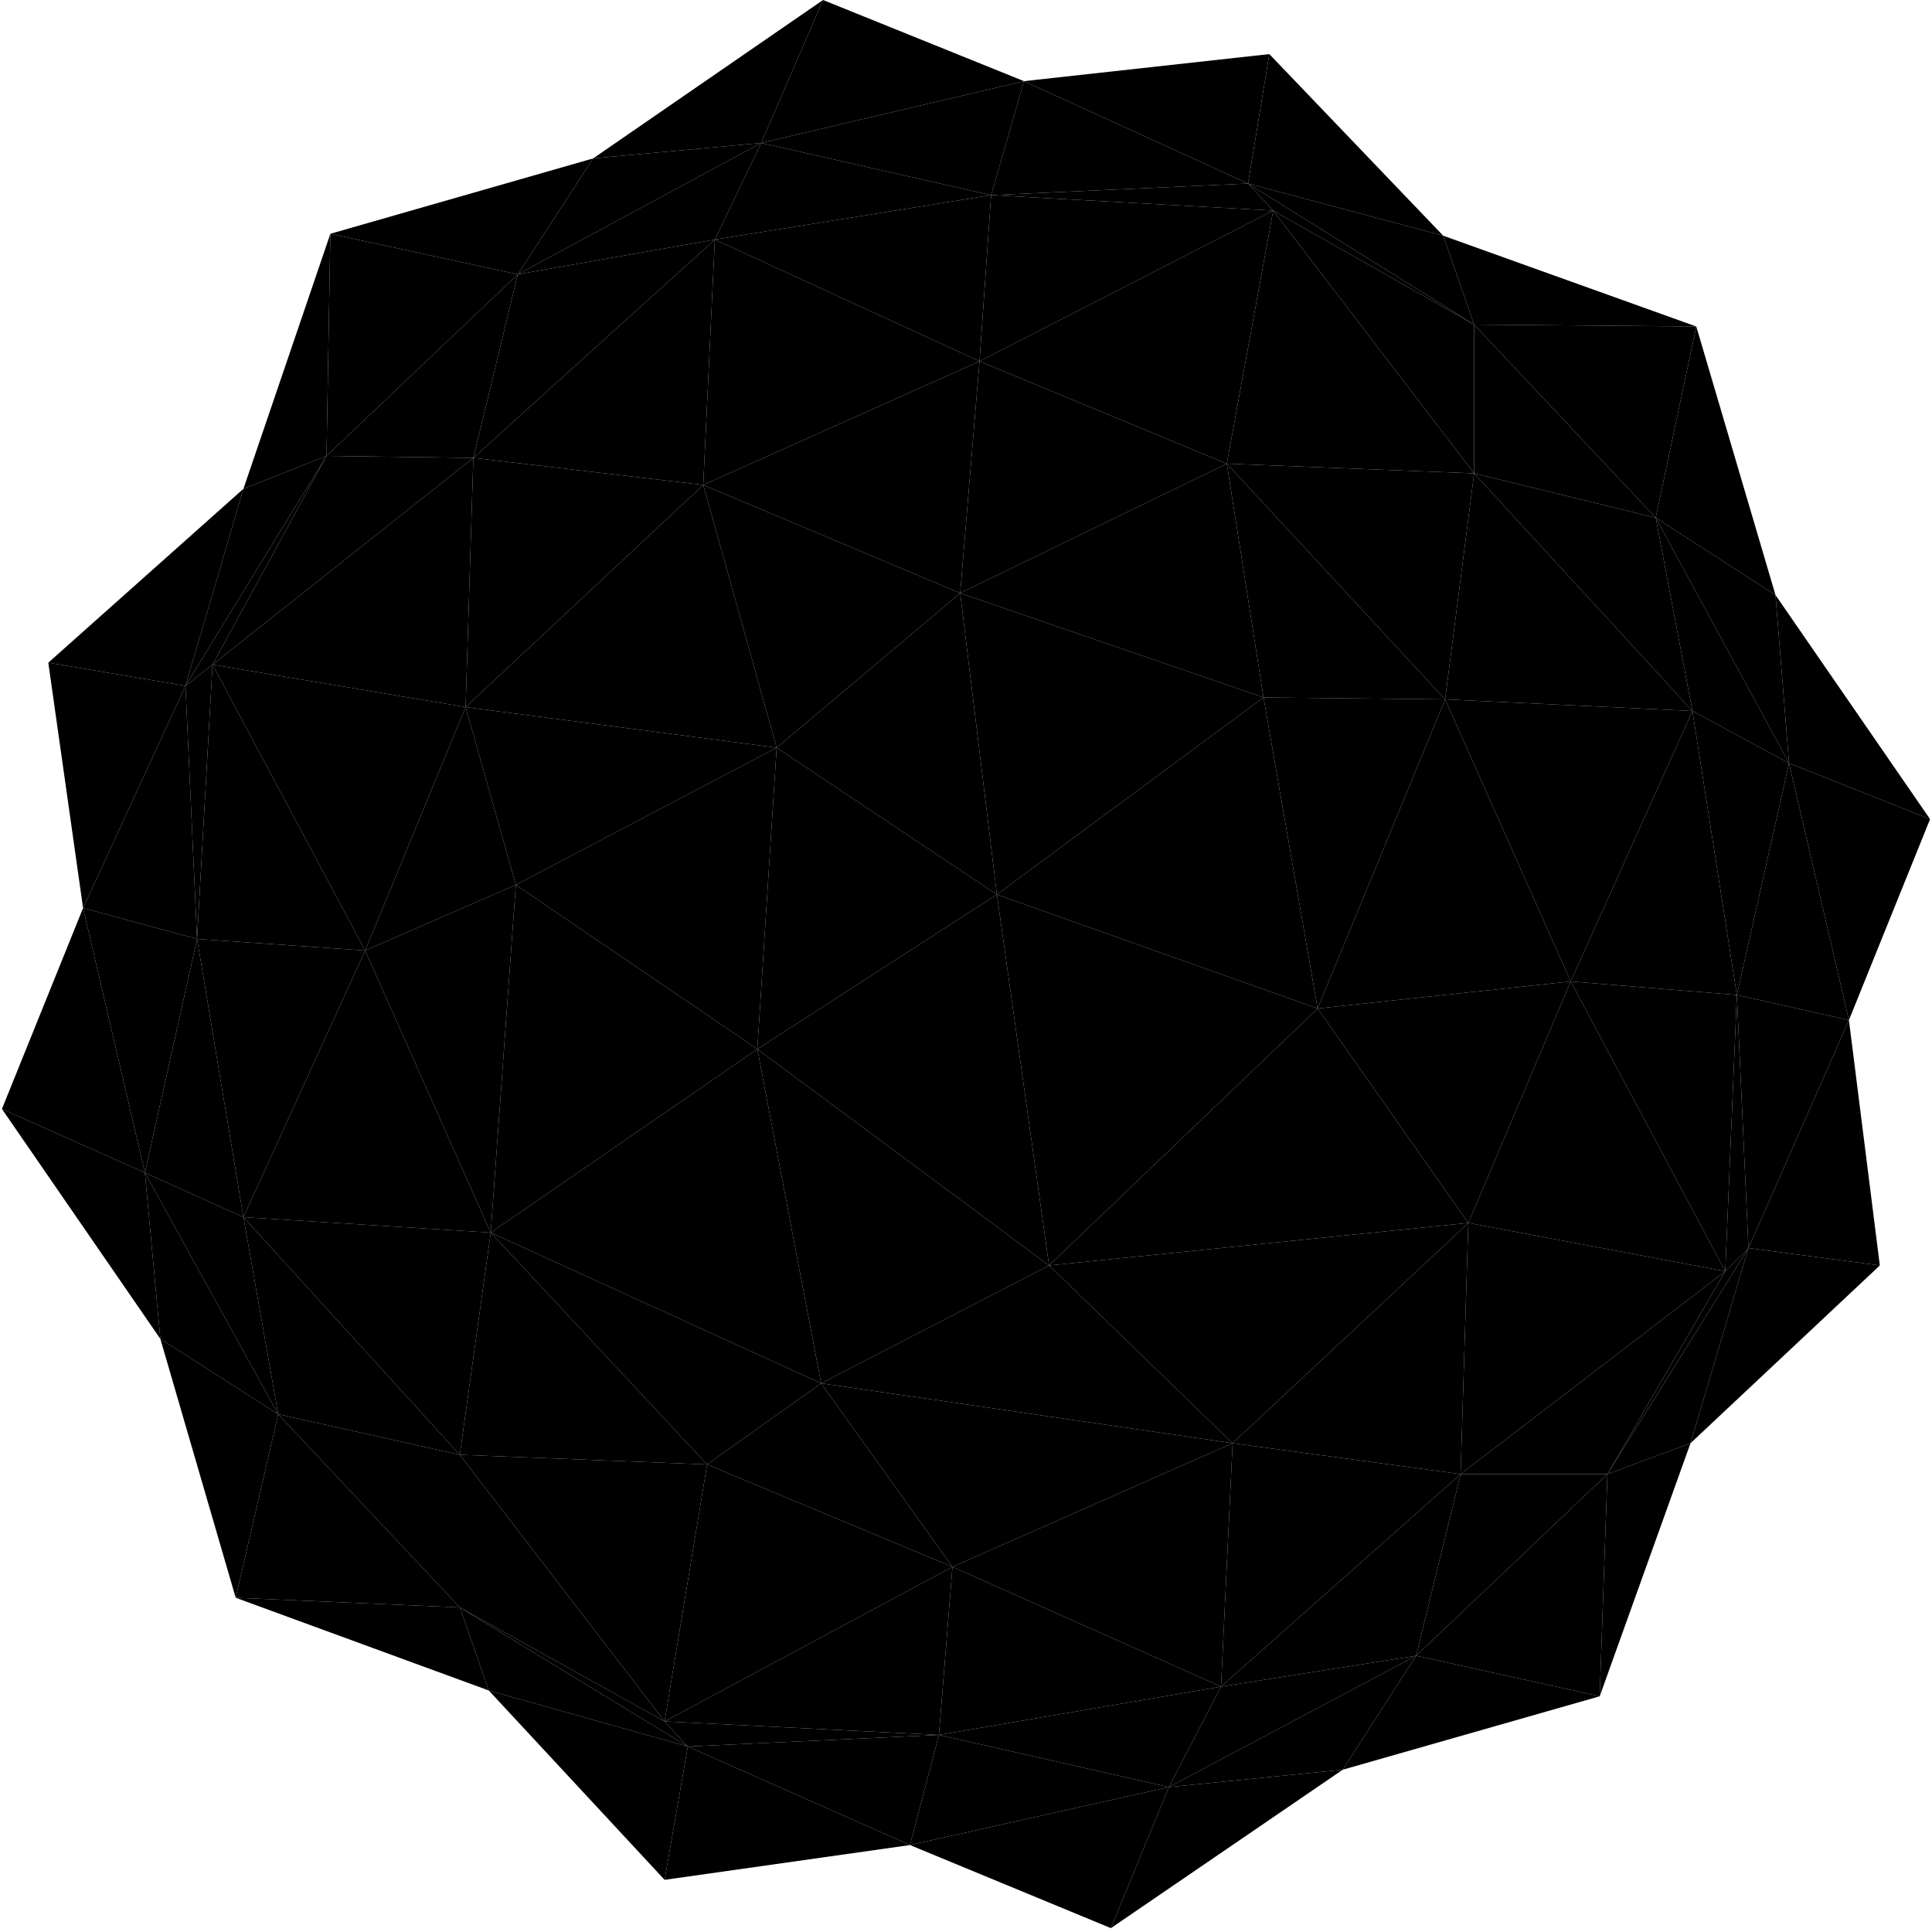
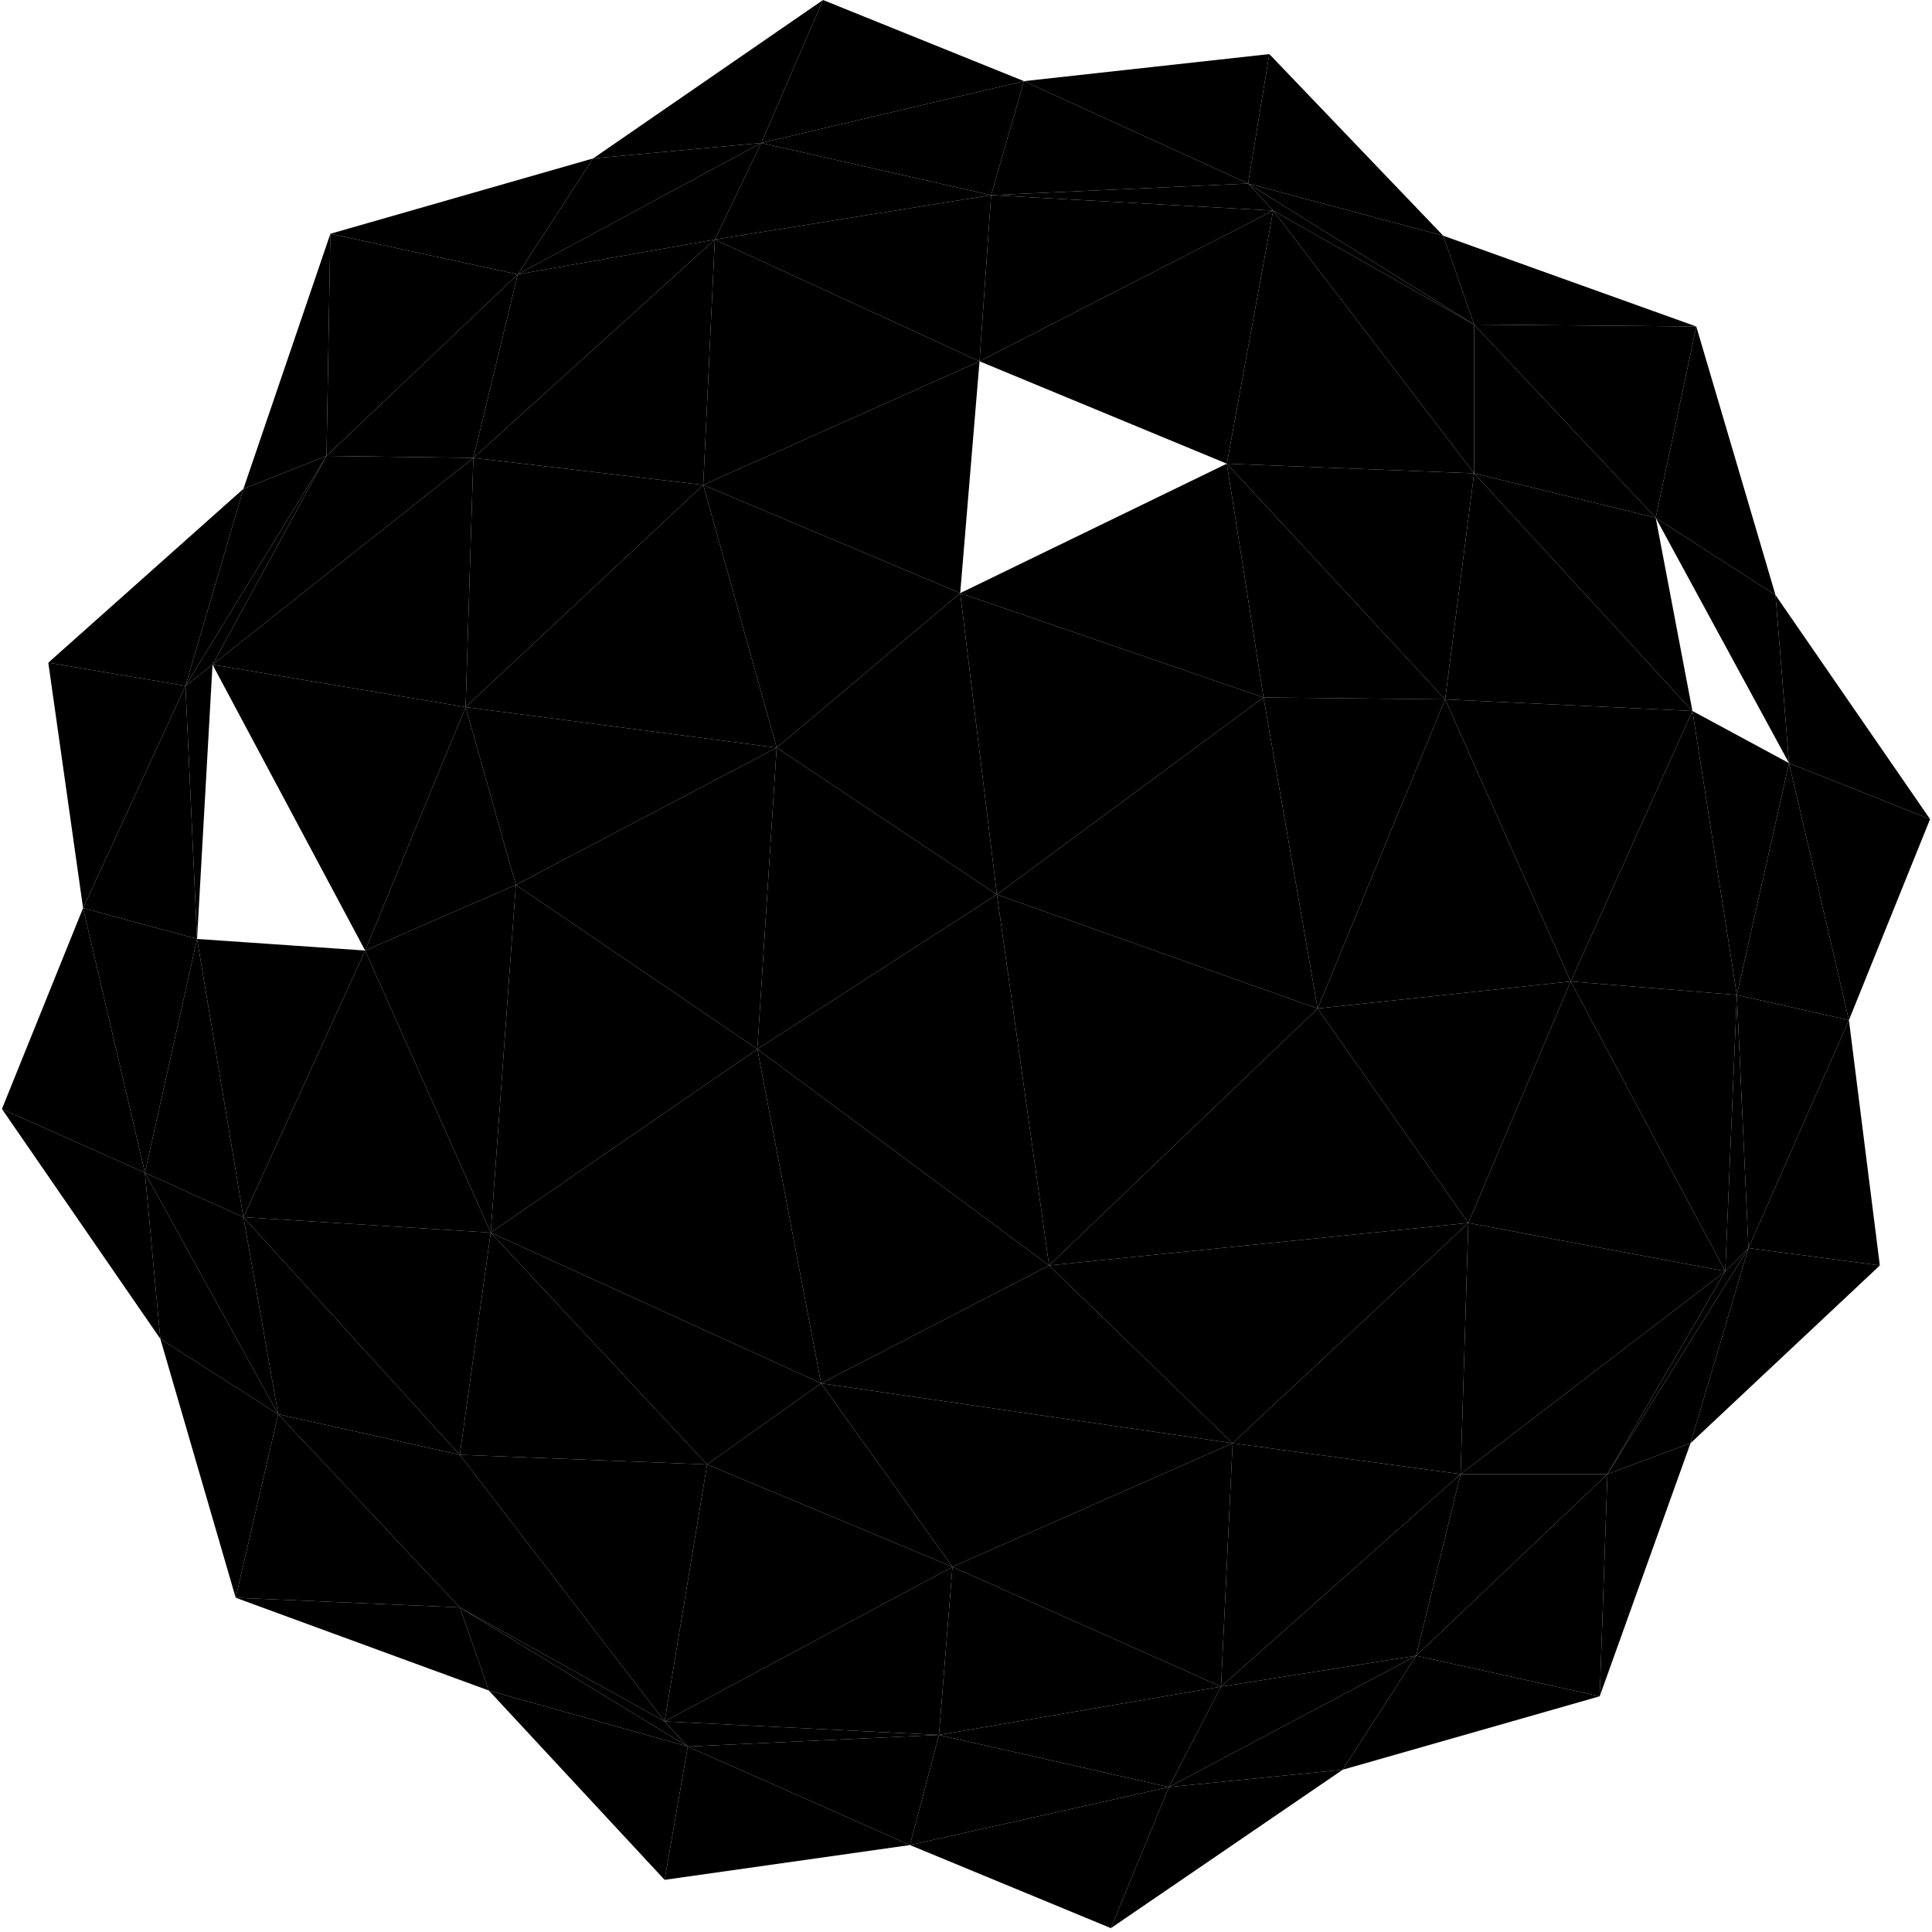
<svg xmlns="http://www.w3.org/2000/svg" class="rotating" viewBox="0 0 1000 1000" width="1000" height="1000">
  <path d="M516,463 L392,543 L543,655z" fill="hsl(225,82%,53%)" />
  <path d="M516,463 L543,655 L682,522z" fill="hsl(220,87%,47%)" />
  <path d="M516,463 L682,522 L654,361z" fill="hsl(228,75%,47%)" />
  <path d="M516,463 L497,307 L654,361z" fill="hsl(226,73%,49%)" />
  <path d="M516,463 L497,307 L402,387z" fill="hsl(228,75%,47%)" />
  <path d="M516,463 L402,387 L392,543z" fill="hsl(226,73%,49%)" />
  <path d="M267,458 L402,387 L392,543z" fill="hsl(226,73%,49%)" />
  <path d="M392,543 L267,458 L254,638z" fill="hsl(228,75%,47%)" />
  <path d="M392,543 L254,638 L425,716z" fill="hsl(229,75%,46%)" />
  <path d="M392,543 L543,655 L425,716z" fill="hsl(226,73%,49%)" />
  <path d="M543,655 L425,716 L638,747z" fill="hsl(228,75%,47%)" />
  <path d="M543,655 L638,747 L760,633z" fill="hsl(226,73%,49%)" />
  <path d="M543,655 L682,522 L760,633z" fill="hsl(228,75%,47%)" />
  <path d="M682,522 L760,633 L813,508z" fill="hsl(225,82%,53%)" />
  <path d="M682,522 L813,508 L748,362z" fill="hsl(228,75%,47%)" />
  <path d="M682,522 L654,361 L748,362z" fill="hsl(220,87%,47%)" />
  <path d="M654,361 L635,240 L748,362z" fill="hsl(225,82%,53%)" />
  <path d="M654,361 L497,307 L635,240z" fill="hsl(225,82%,53%)" />
-   <path d="M497,307 L635,240 L507,187z" fill="hsl(226,73%,49%)" />
  <path d="M497,307 L507,187 L364,251z" fill="hsl(225,82%,53%)" />
  <path d="M497,307 L402,387 L364,251z" fill="hsl(226,73%,49%)" />
  <path d="M402,387 L364,251 L241,366z" fill="hsl(220,87%,47%)" />
  <path d="M402,387 L267,458 L241,366z" fill="hsl(225,82%,53%)" />
  <path d="M267,458 L241,366 L189,492z" fill="hsl(228,75%,47%)" />
  <path d="M267,458 L254,638 L189,492z" fill="hsl(226,73%,49%)" />
  <path d="M254,638 L189,492 L126,630z" fill="hsl(226,73%,49%)" />
  <path d="M254,638 L126,630 L238,753z" fill="hsl(228,75%,47%)" />
  <path d="M254,638 L238,753 L366,758z" fill="hsl(220,87%,47%)" />
  <path d="M254,638 L425,716 L366,758z" fill="hsl(226,73%,49%)" />
  <path d="M425,716 L366,758 L493,811z" fill="hsl(226,73%,49%)" />
  <path d="M425,716 L638,747 L493,811z" fill="hsl(226,73%,49%)" />
  <path d="M638,747 L493,811 L632,873z" fill="hsl(226,73%,49%)" />
  <path d="M638,747 L632,873 L756,763z" fill="hsl(228,75%,47%)" />
  <path d="M638,747 L760,633 L756,763z" fill="hsl(220,87%,47%)" />
  <path d="M760,633 L756,763 L893,658z" fill="hsl(226,73%,49%)" />
  <path d="M813,508 L760,633 L893,658z" fill="hsl(229,75%,46%)" />
  <path d="M813,508 L899,515 L893,658z" fill="hsl(225,82%,53%)" />
  <path d="M813,508 L899,515 L876,368z" fill="hsl(220,87%,47%)" />
  <path d="M813,508 L748,362 L876,368z" fill="hsl(226,73%,49%)" />
  <path d="M748,362 L763,245 L876,368z" fill="hsl(228,75%,47%)" />
  <path d="M748,362 L763,245 L635,240z" fill="hsl(220,87%,47%)" />
  <path d="M635,240 L763,245 L659,109z" fill="hsl(226,73%,49%)" />
  <path d="M635,240 L507,187 L659,109z" fill="hsl(229,75%,46%)" />
  <path d="M513,101 L507,187 L659,109z" fill="hsl(225,82%,53%)" />
  <path d="M513,101 L507,187 L370,124z" fill="hsl(220,87%,47%)" />
  <path d="M507,187 L364,251 L370,124z" fill="hsl(226,73%,49%)" />
  <path d="M245,237 L364,251 L370,124z" fill="hsl(228,75%,47%)" />
  <path d="M364,251 L245,237 L241,366z" fill="hsl(220,87%,47%)" />
  <path d="M241,366 L245,237 L110,344z" fill="hsl(226,73%,49%)" />
  <path d="M241,366 L110,344 L189,492z" fill="hsl(229,75%,46%)" />
-   <path d="M102,486 L110,344 L189,492z" fill="hsl(225,82%,53%)" />
  <path d="M102,486 L126,630 L189,492z" fill="hsl(220,87%,47%)" />
  <path d="M238,753 L366,758 L344,891z" fill="hsl(226,73%,49%)" />
  <path d="M366,758 L493,811 L344,891z" fill="hsl(229,75%,46%)" />
  <path d="M344,891 L486,898 L493,811z" fill="hsl(225,82%,53%)" />
  <path d="M493,811 L632,873 L486,898z" fill="hsl(220,87%,47%)" />
  <path d="M605,925 L632,873 L486,898z" fill="hsl(229,75%,46%)" />
  <path d="M605,925 L632,873 L733,857z" fill="hsl(226,73%,49%)" />
  <path d="M756,763 L632,873 L733,857z" fill="hsl(229,75%,46%)" />
  <path d="M756,763 L832,763 L733,857z" fill="hsl(228,75%,47%)" />
  <path d="M756,763 L832,763 L893,658z" fill="hsl(225,82%,53%)" />
  <path d="M893,658 L832,763 L905,646z" fill="hsl(226,73%,49%)" />
  <path d="M899,515 L905,646 L893,658z" fill="hsl(229,75%,46%)" />
  <path d="M899,515 L876,368 L926,395z" fill="hsl(229,75%,46%)" />
-   <path d="M876,368 L926,395 L857,268z" fill="hsl(226,73%,49%)" />
  <path d="M876,368 L763,245 L857,268z" fill="hsl(229,75%,46%)" />
  <path d="M763,245 L857,268 L763,168z" fill="hsl(228,75%,47%)" />
  <path d="M763,245 L659,109 L763,168z" fill="hsl(225,82%,53%)" />
  <path d="M659,109 L763,168 L646,95z" fill="hsl(226,73%,49%)" />
  <path d="M659,109 L513,101 L646,95z" fill="hsl(228,75%,47%)" />
  <path d="M513,101 L370,124 L394,74z" fill="hsl(228,75%,47%)" />
  <path d="M370,124 L394,74 L268,142z" fill="hsl(220,87%,47%)" />
  <path d="M370,124 L245,237 L268,142z" fill="hsl(229,75%,46%)" />
  <path d="M245,237 L268,142 L169,236z" fill="hsl(228,75%,47%)" />
  <path d="M245,237 L110,344 L169,236z" fill="hsl(225,82%,53%)" />
  <path d="M110,344 L169,236 L96,355z" fill="hsl(226,73%,49%)" />
  <path d="M110,344 L102,486 L96,355z" fill="hsl(228,75%,47%)" />
  <path d="M126,630 L102,486 L75,607z" fill="hsl(228,75%,47%)" />
  <path d="M126,630 L75,607 L144,732z" fill="hsl(226,73%,49%)" />
  <path d="M126,630 L238,753 L144,732z" fill="hsl(229,75%,46%)" />
  <path d="M238,753 L144,732 L238,832z" fill="hsl(228,75%,47%)" />
  <path d="M238,753 L238,832 L344,891z" fill="hsl(225,82%,53%)" />
  <path d="M238,832 L344,891 L356,904z" fill="hsl(226,73%,49%)" />
  <path d="M486,898 L344,891 L356,904z" fill="hsl(228,75%,47%)" />
  <path d="M471,955 L486,898 L356,904z" fill="hsl(229,75%,46%)" />
  <path d="M471,955 L486,898 L605,925z" fill="hsl(220,87%,47%)" />
  <path d="M695,916 L605,925 L733,857z" fill="hsl(220,87%,47%)" />
  <path d="M828,878 L832,763 L733,857z" fill="hsl(220,87%,47%)" />
  <path d="M875,747 L832,763 L905,646z" fill="hsl(226,73%,49%)" />
  <path d="M957,528 L899,515 L905,646z" fill="hsl(226,73%,49%)" />
  <path d="M957,528 L899,515 L926,395z" fill="hsl(220,87%,47%)" />
  <path d="M919,308 L857,268 L926,395z" fill="hsl(220,87%,47%)" />
  <path d="M878,169 L857,268 L763,168z" fill="hsl(220,87%,47%)" />
  <path d="M747,122 L763,168 L646,95z" fill="hsl(226,73%,49%)" />
  <path d="M530,42 L513,101 L646,95z" fill="hsl(226,73%,49%)" />
  <path d="M530,42 L513,101 L394,74z" fill="hsl(220,87%,47%)" />
  <path d="M307,82 L394,74 L268,142z" fill="hsl(225,82%,53%)" />
  <path d="M171,121 L268,142 L169,236z" fill="hsl(225,82%,53%)" />
  <path d="M126,253 L169,236 L96,355z" fill="hsl(226,73%,49%)" />
  <path d="M43,470 L102,486 L96,355z" fill="hsl(228,75%,47%)" />
  <path d="M43,470 L102,486 L75,607z" fill="hsl(220,87%,47%)" />
  <path d="M83,693 L75,607 L144,732z" fill="hsl(220,87%,47%)" />
  <path d="M122,827 L144,732 L238,832z" fill="hsl(220,87%,47%)" />
  <path d="M253,875 L238,832 L356,904z" fill="hsl(226,73%,49%)" />
  <path d="M253,875 L356,904 L344,973" fill="hsl(225,82%,53%)" />
  <path d="M471,955 L356,904 L344,973" fill="hsl(228,75%,47%)" />
  <path d="M575,998 L605,925 L471,955" fill="hsl(228,75%,47%)" />
  <path d="M695,916 L605,925 L575,998" fill="hsl(220,87%,47%)" />
  <path d="M695,916 L733,857 L828,878" fill="hsl(226,73%,49%)" />
  <path d="M875,747 L832,763 L828,878" fill="hsl(229,75%,46%)" />
  <path d="M875,747 L905,646 L973,655" fill="hsl(225,82%,53%)" />
  <path d="M957,528 L905,646 L973,655" fill="hsl(228,75%,47%)" />
  <path d="M957,528 L926,395 L999,424" fill="hsl(228,75%,47%)" />
  <path d="M919,308 L926,395 L999,424" fill="hsl(220,87%,47%)" />
  <path d="M919,308 L857,268 L878,169" fill="hsl(226,73%,49%)" />
  <path d="M878,169 L763,168 L747,122" fill="hsl(229,75%,46%)" />
  <path d="M747,122 L646,95 L657,28" fill="hsl(225,82%,53%)" />
  <path d="M657,28 L646,95 L530,42" fill="hsl(228,75%,47%)" />
  <path d="M530,42 L394,74 L426,0" fill="hsl(218,100%,41%)" />
  <path d="M426,0 L394,74 L307,82" fill="hsl(220,87%,47%)" />
  <path d="M307,82 L268,142 L171,121" fill="hsl(226,73%,49%)" />
  <path d="M171,121 L169,236 L126,253" fill="hsl(229,75%,46%)" />
  <path d="M126,253 L96,355 L25,343" fill="hsl(225,82%,53%)" />
  <path d="M25,343 L96,355 L43,470" fill="hsl(228,75%,47%)" />
  <path d="M43,470 L75,607 L1,574" fill="hsl(218,100%,41%)" />
  <path d="M83,693 L75,607 L1,574" fill="hsl(220,87%,47%)" />
  <path d="M83,693 L144,732 L122,827" fill="hsl(226,73%,49%)" />
  <path d="M122,827 L238,832 L253,875" fill="hsl(229,75%,46%)" />
</svg>